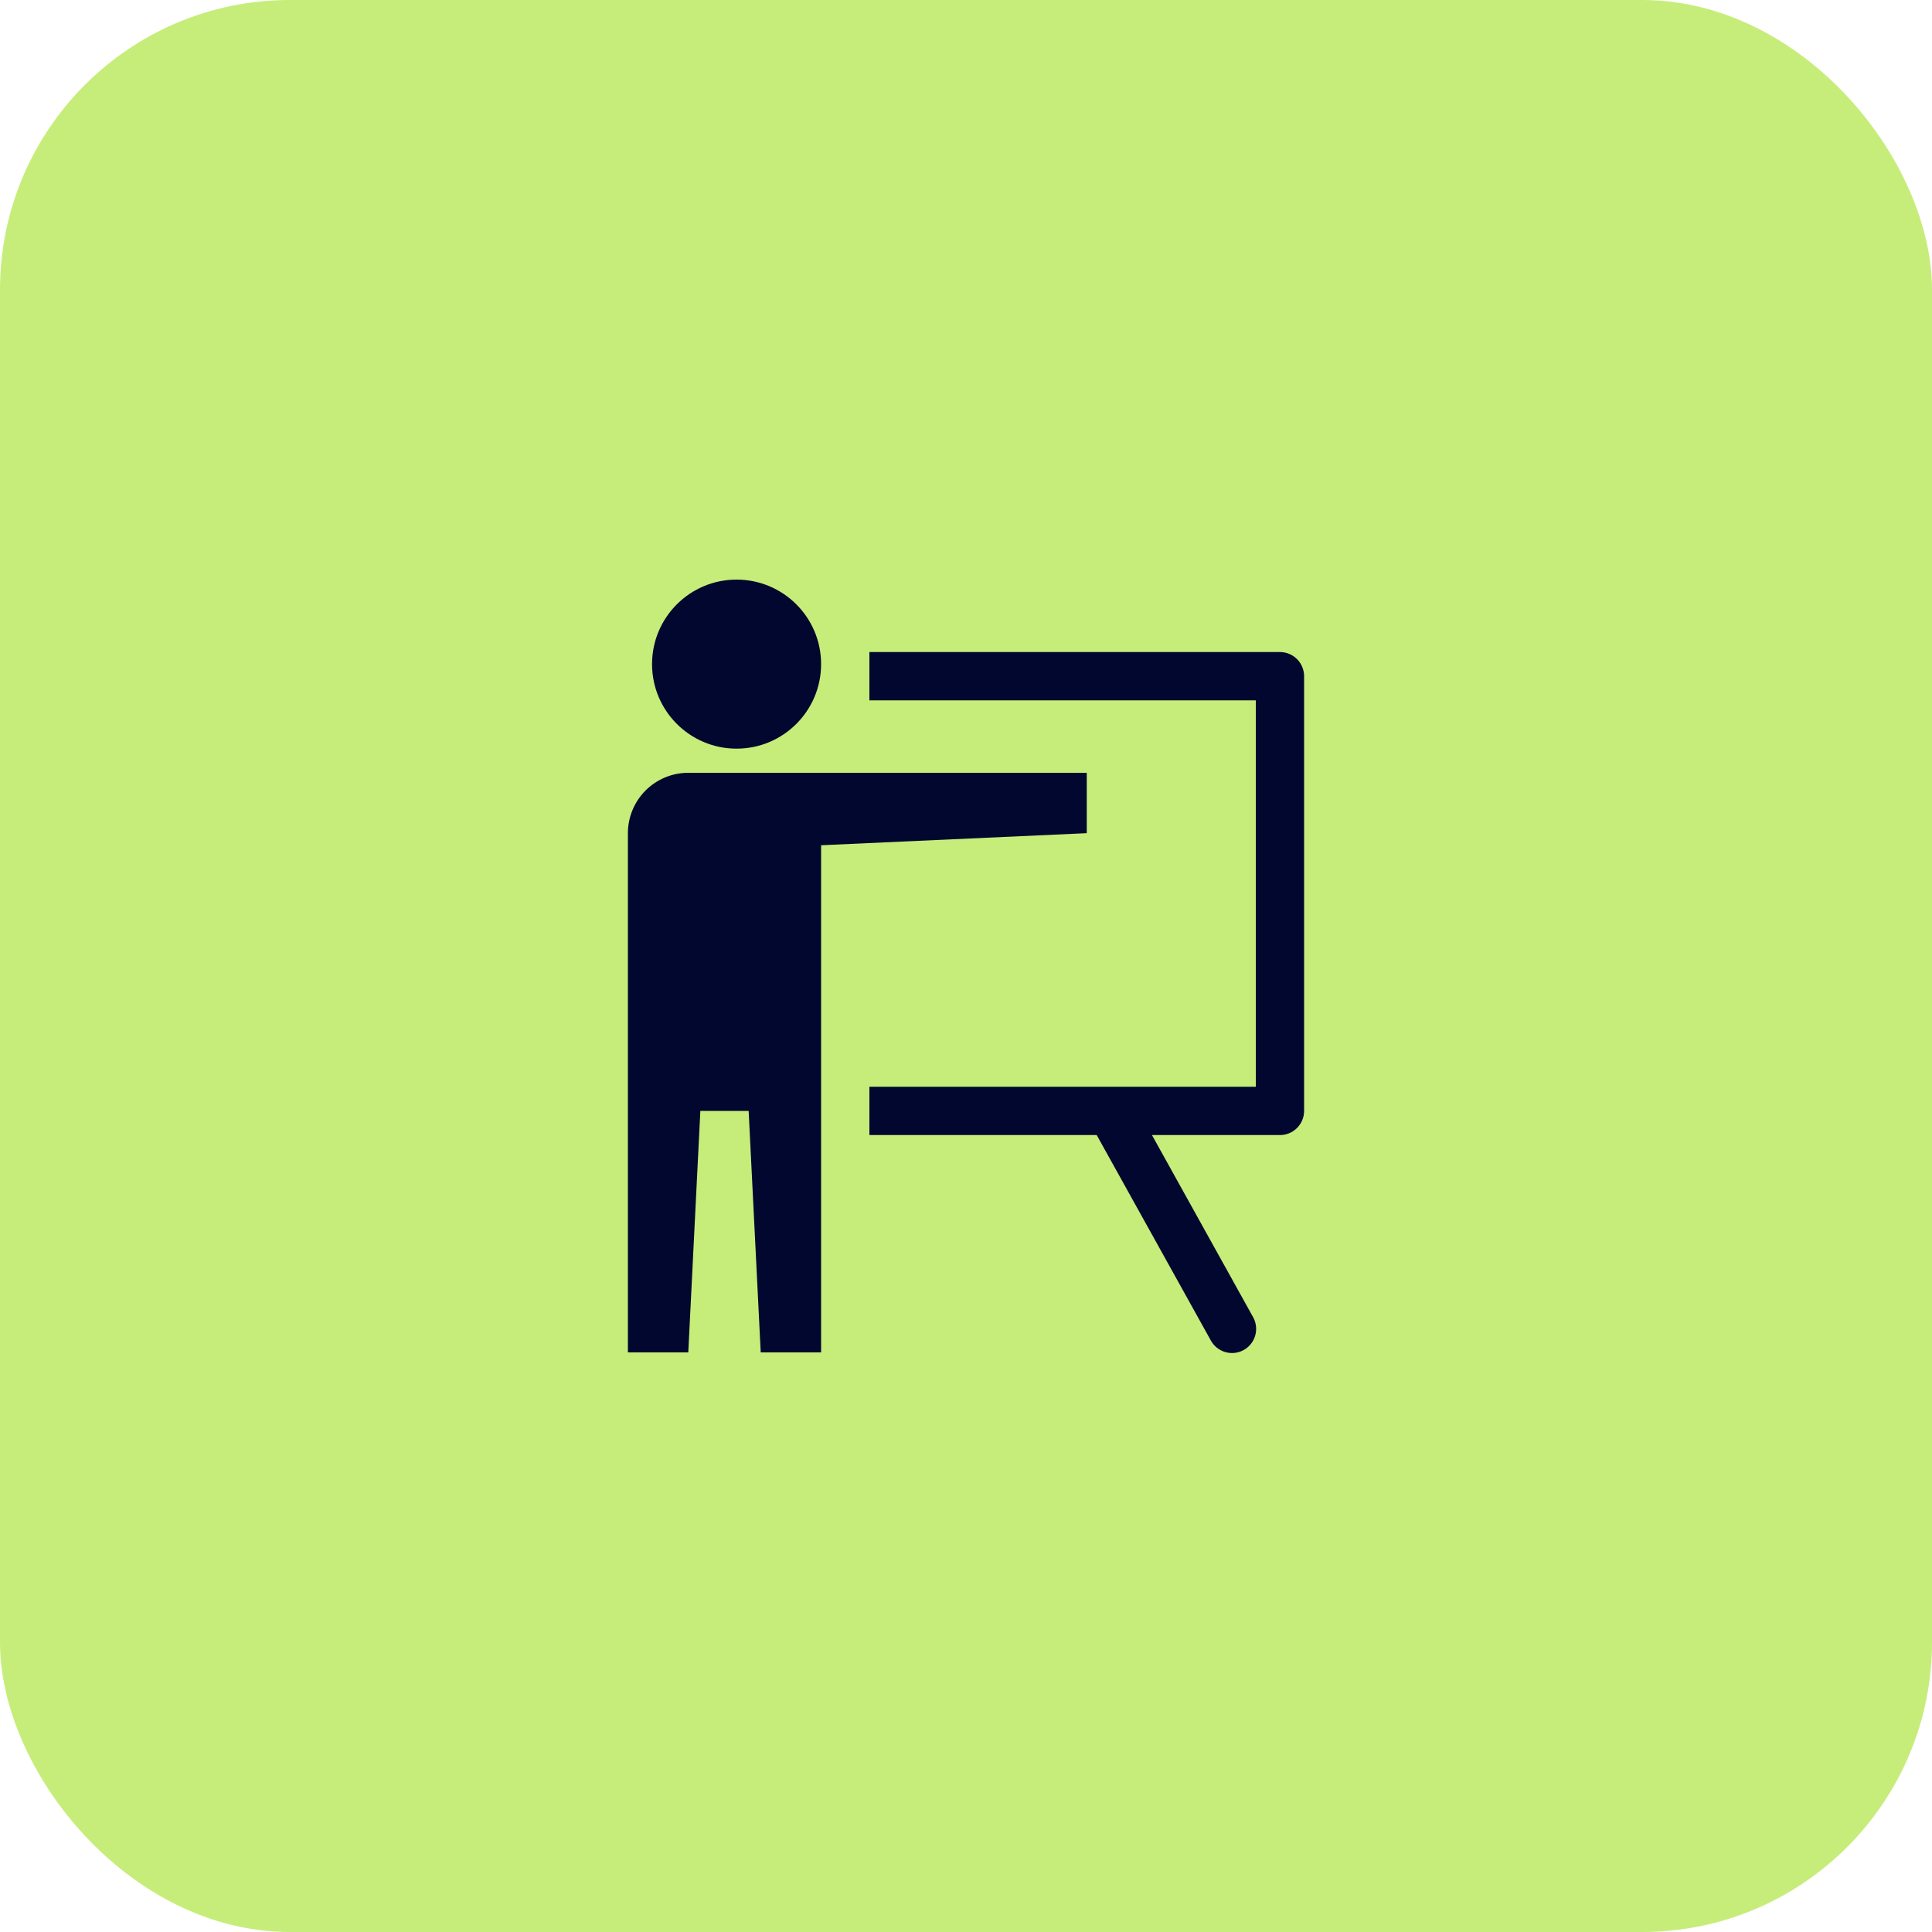
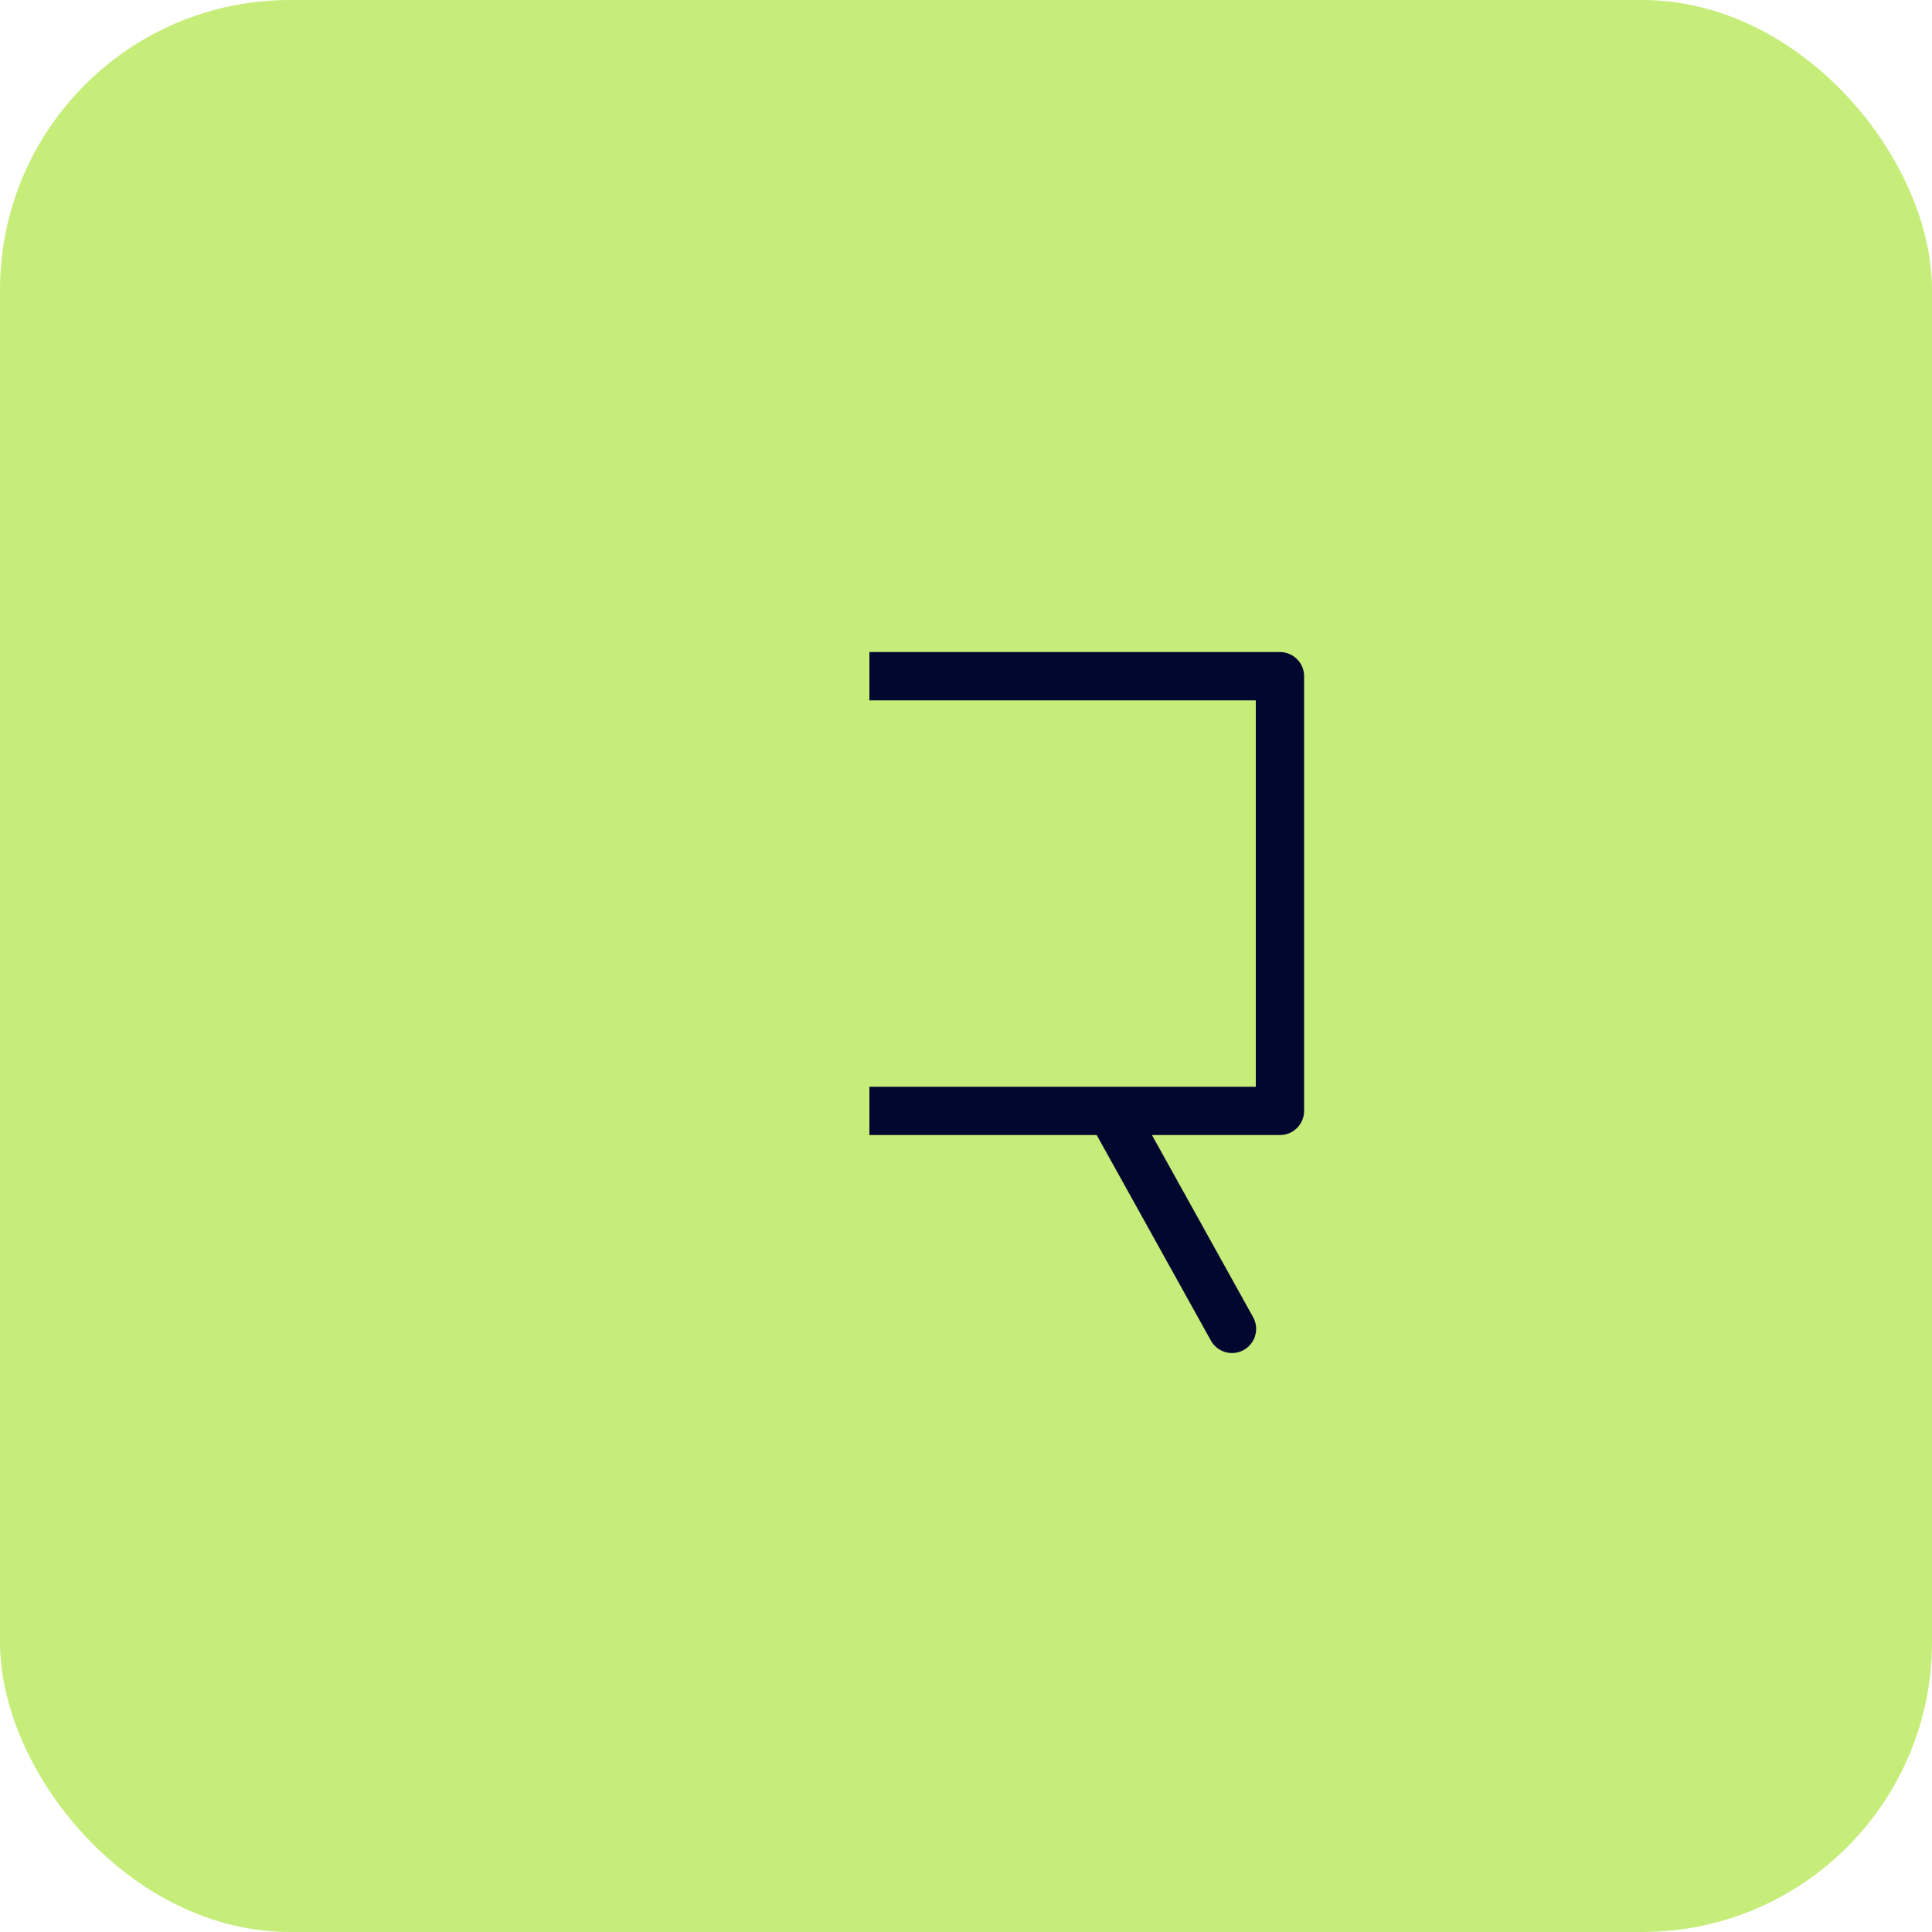
<svg xmlns="http://www.w3.org/2000/svg" width="80" height="80" viewBox="0 0 80 80" fill="none">
  <rect width="80" height="80" rx="12" fill="#C6ED7A" />
-   <path d="M30.5 31C32.433 31 34 29.433 34 27.5C34 25.567 32.433 24 30.5 24C28.567 24 27 25.567 27 27.5C27 29.433 28.567 31 30.5 31Z" fill="#01072F" />
-   <path d="M45 34.5V32H28.5C27.837 32 27.201 32.263 26.732 32.732C26.263 33.201 26 33.837 26 34.5V56H28.5L29 46H31L31.5 56H34V35L45 34.5Z" fill="#01072F" />
  <path d="M53 27H36V29H52V45H36V47H45.412L50.126 55.485C50.187 55.604 50.272 55.709 50.375 55.795C50.478 55.88 50.597 55.945 50.725 55.983C50.853 56.022 50.988 56.035 51.121 56.021C51.254 56.006 51.383 55.966 51.5 55.901C51.617 55.836 51.72 55.748 51.802 55.642C51.885 55.537 51.945 55.416 51.98 55.287C52.015 55.158 52.023 55.023 52.005 54.89C51.987 54.758 51.942 54.63 51.874 54.515L47.7 47H53C53.265 47 53.52 46.895 53.707 46.707C53.895 46.52 54 46.265 54 46V28C54 27.735 53.895 27.48 53.707 27.293C53.52 27.105 53.265 27 53 27Z" fill="#01072F" />
</svg>